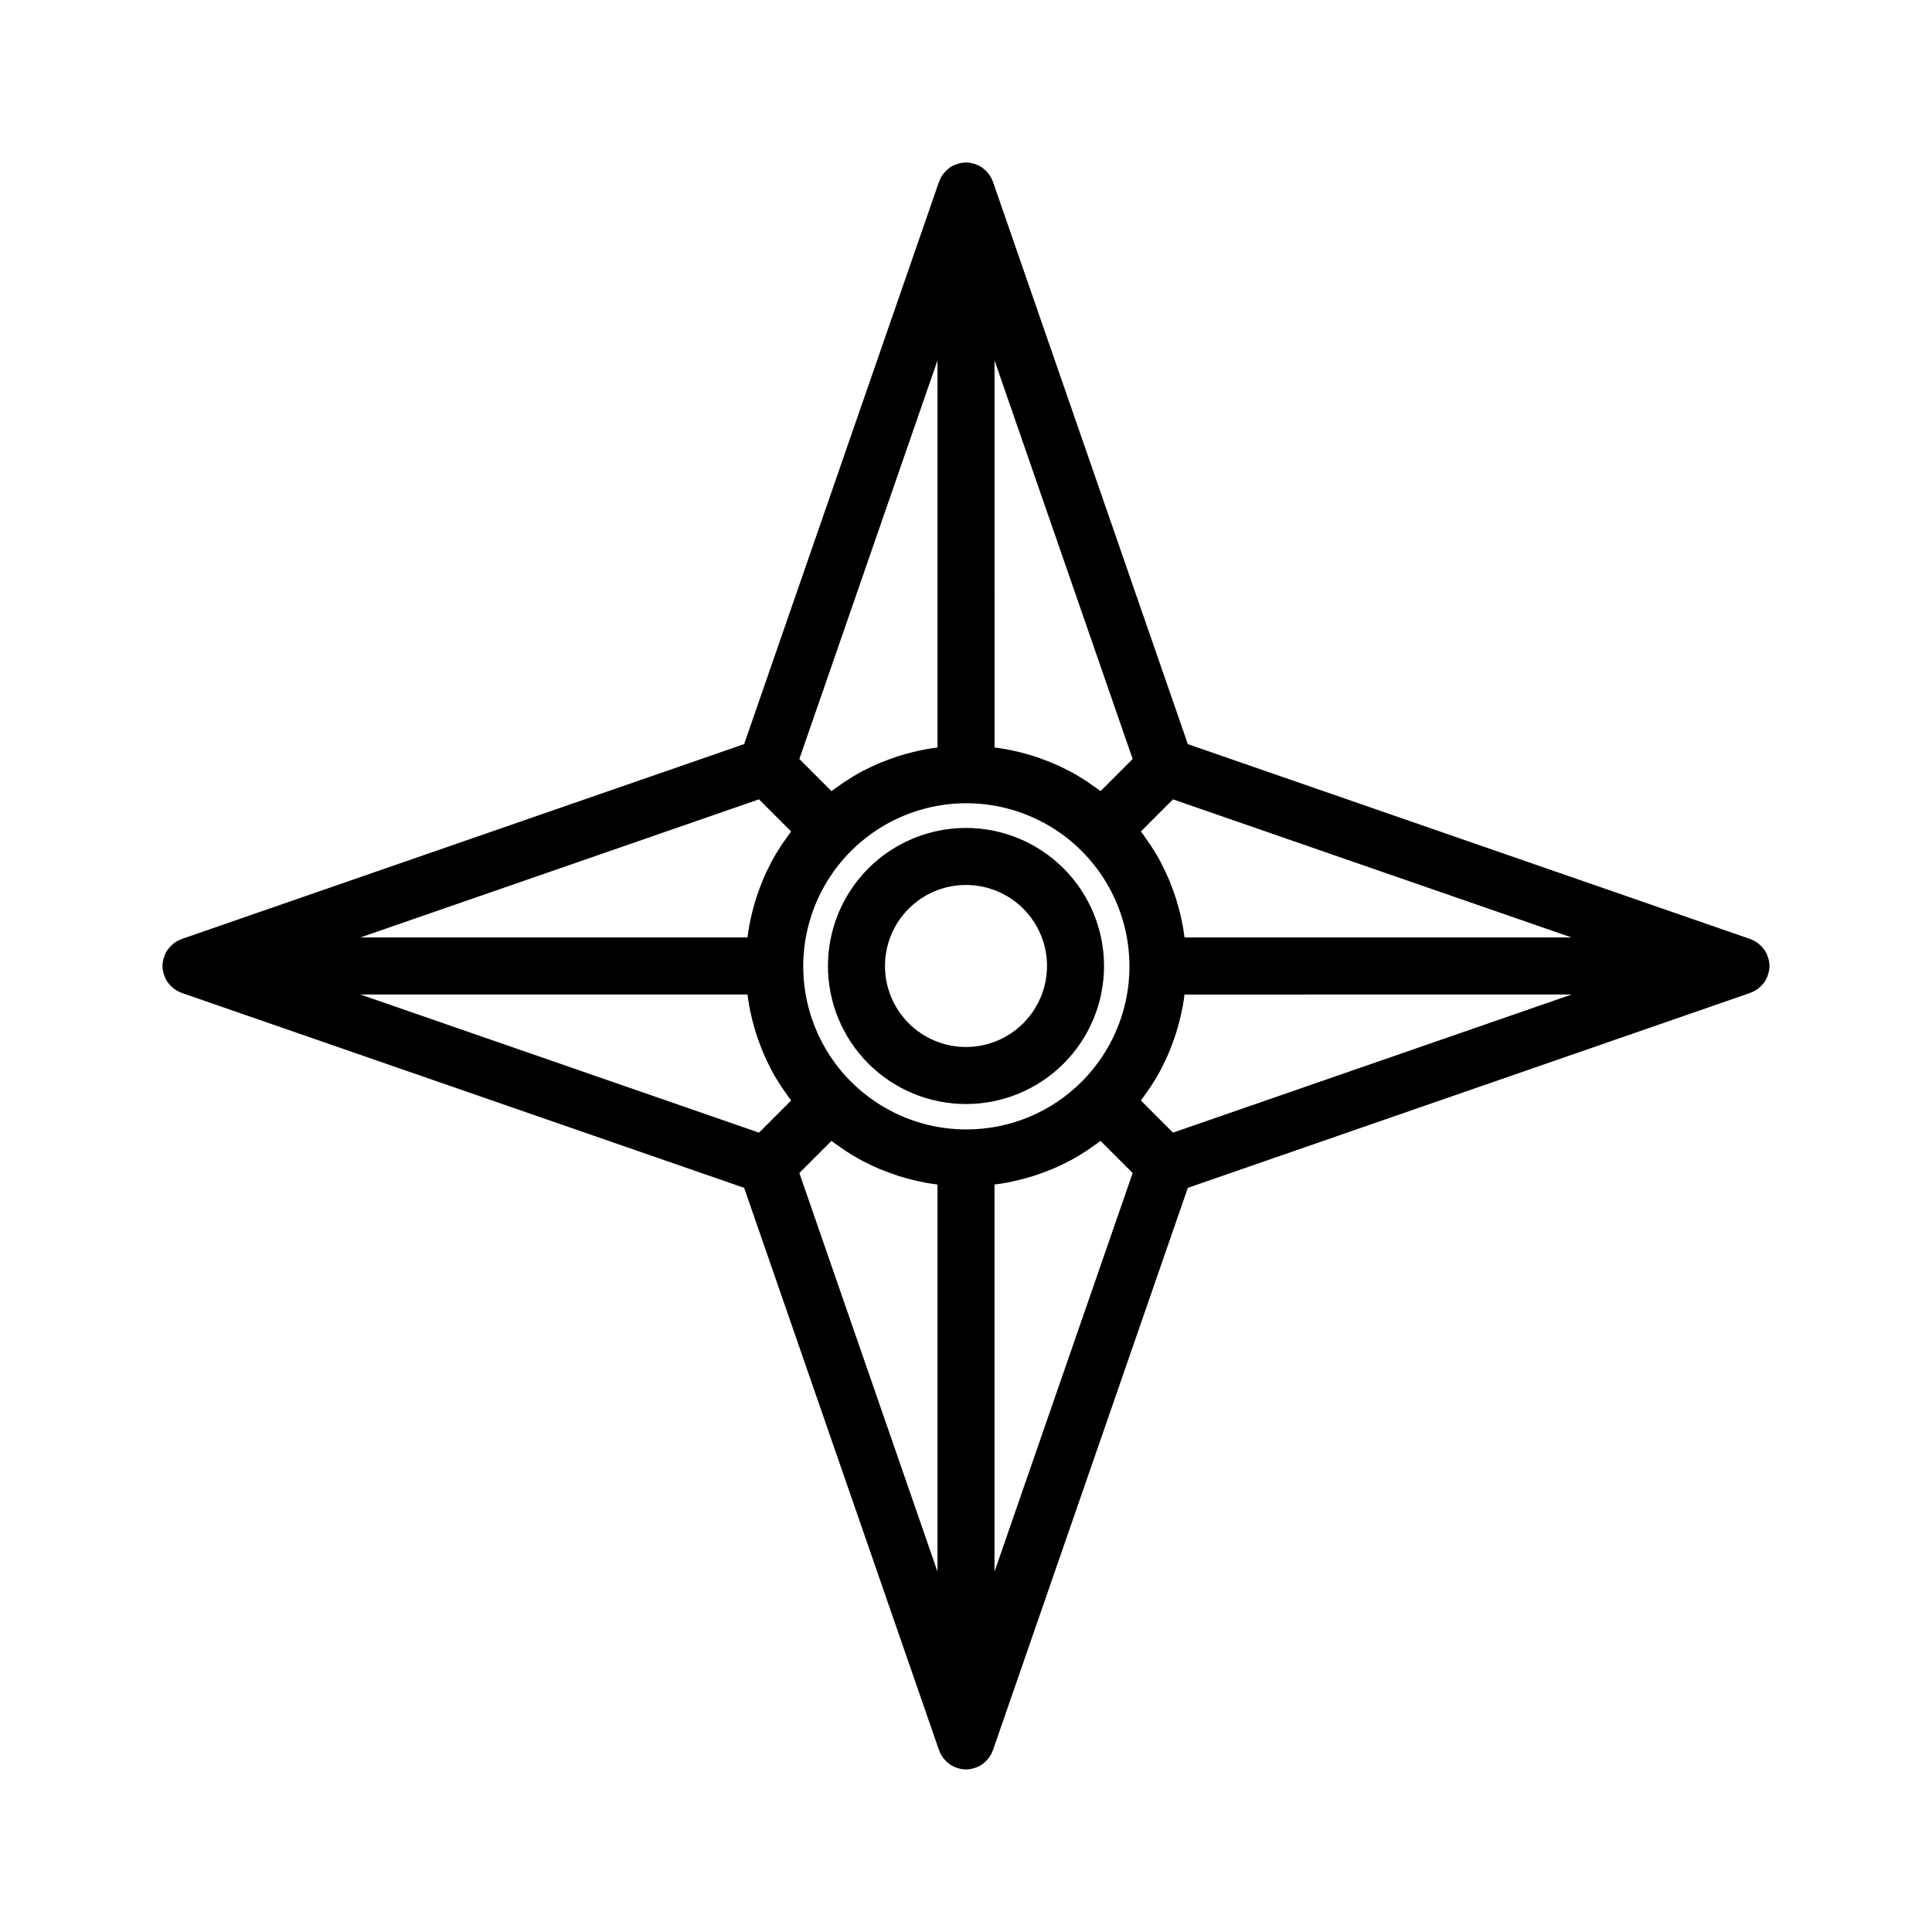
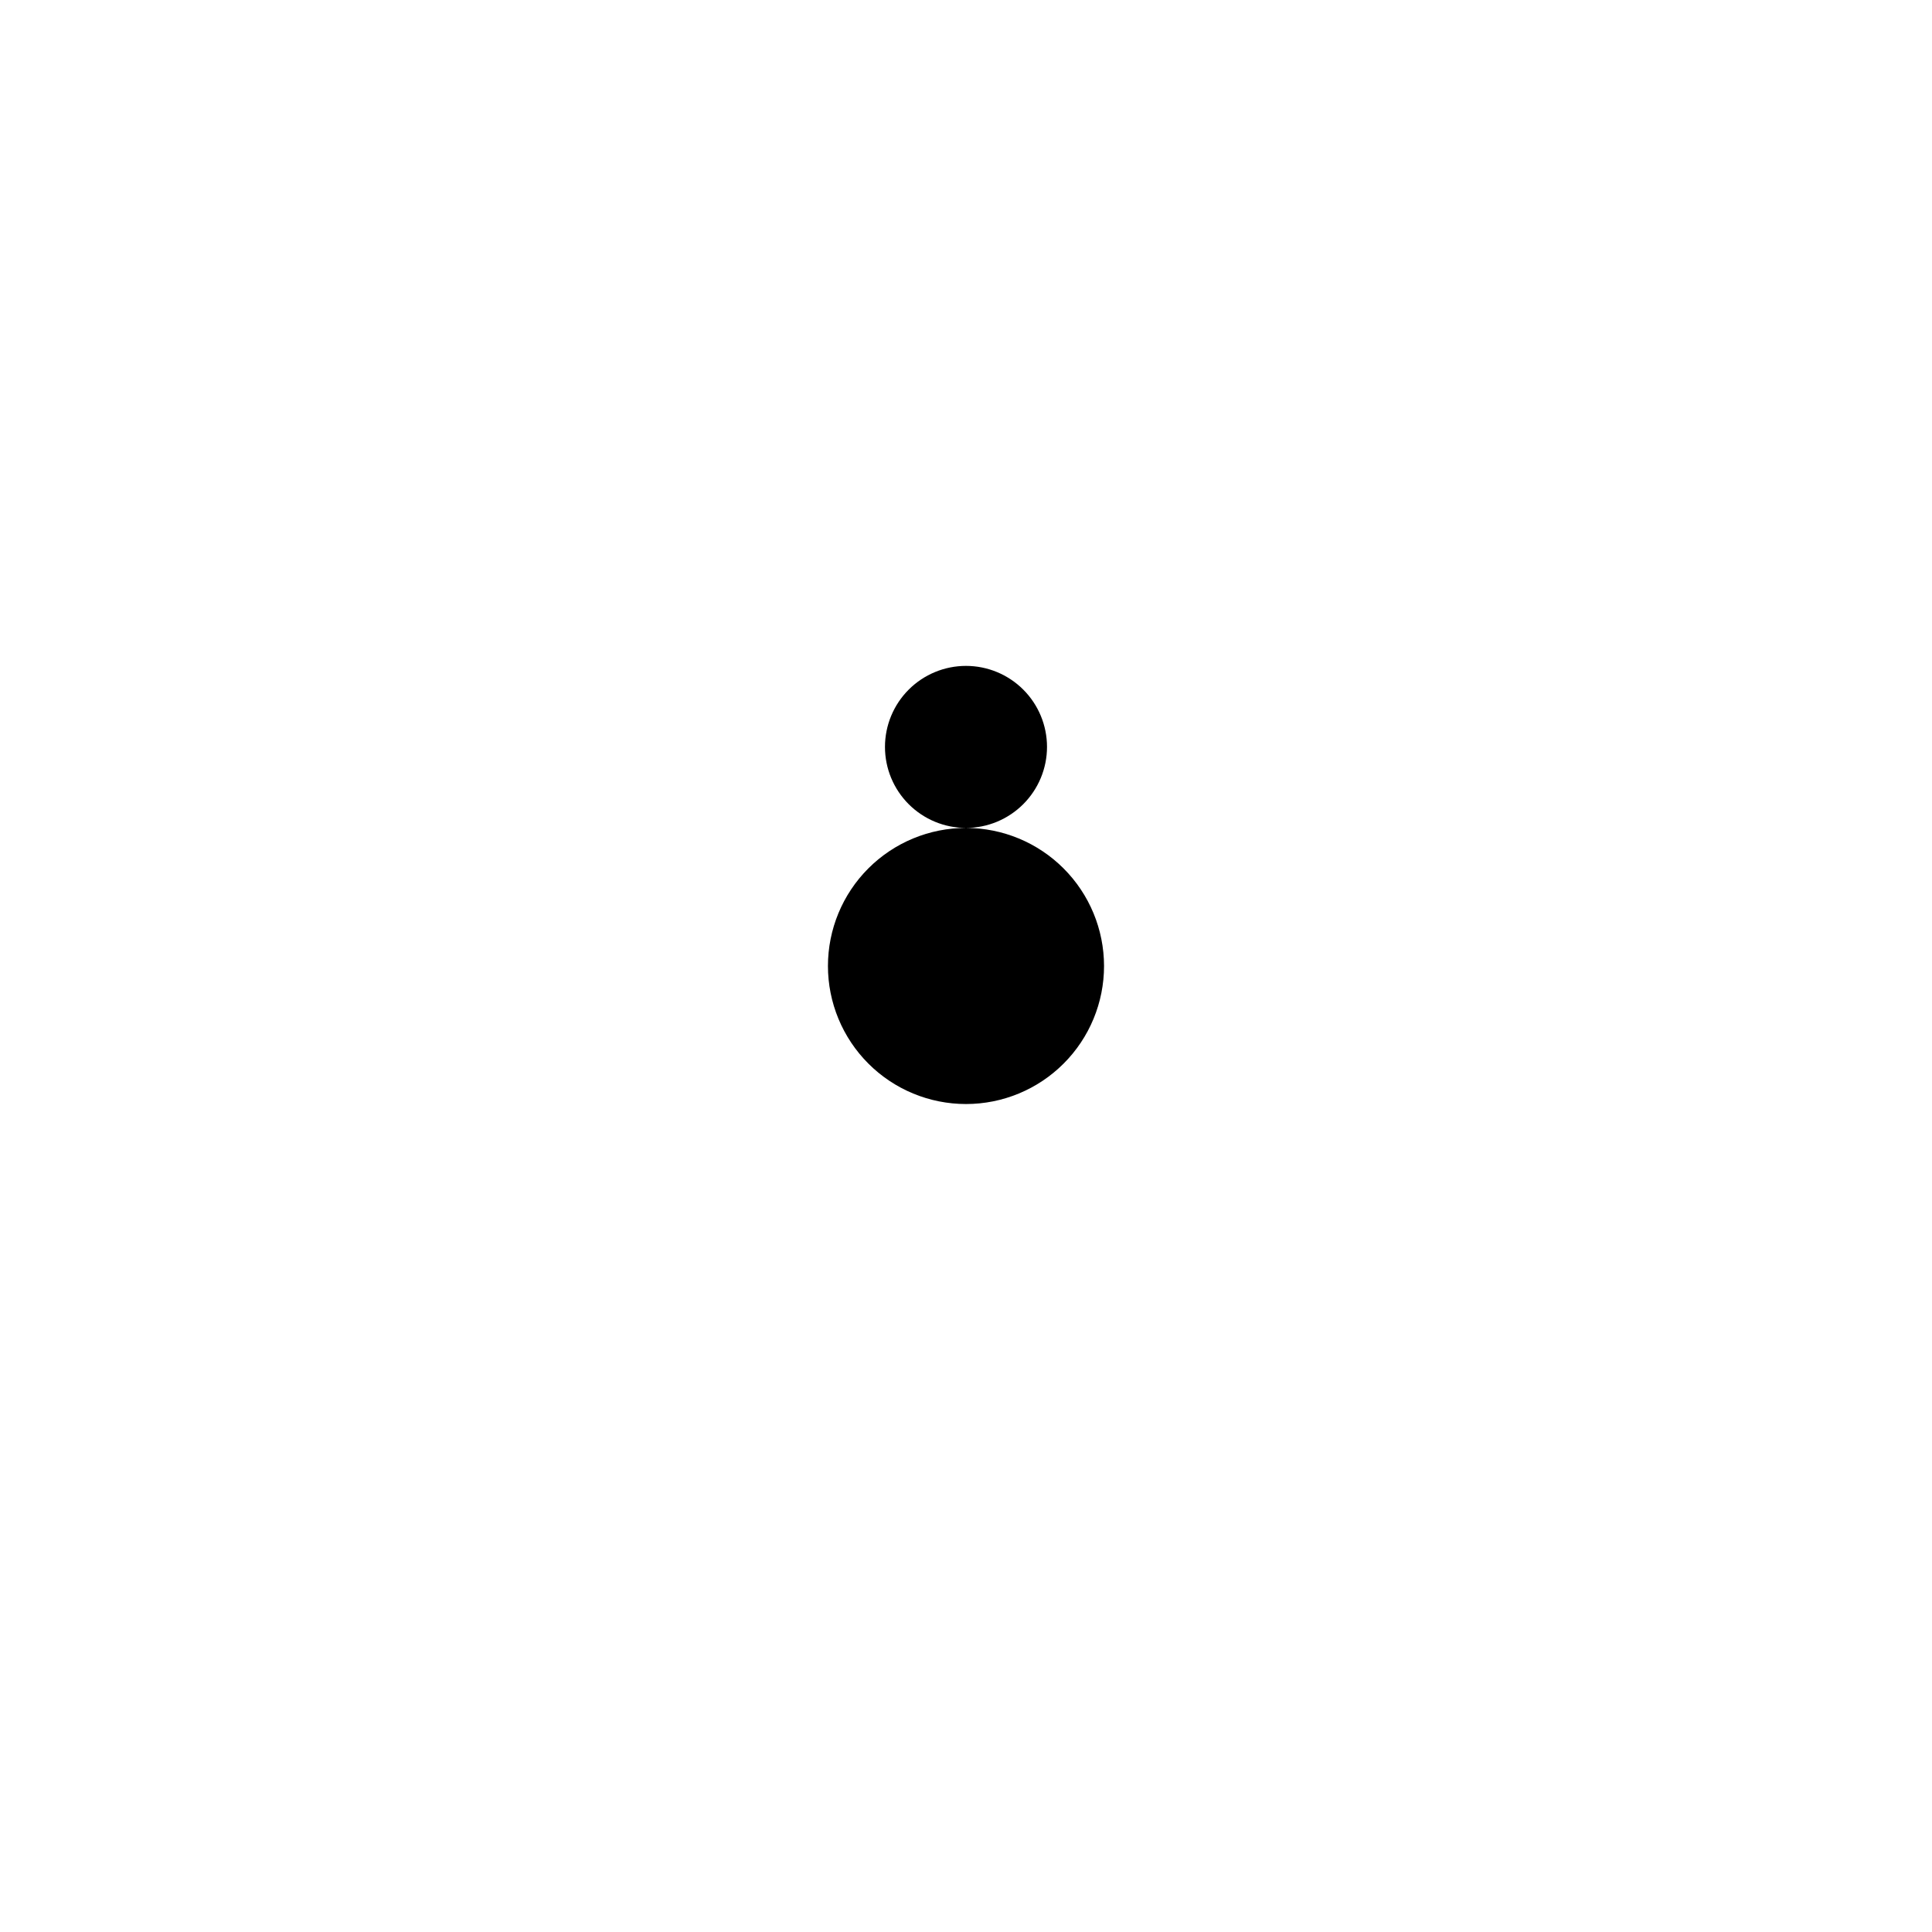
<svg xmlns="http://www.w3.org/2000/svg" fill="#000000" width="800px" height="800px" version="1.1" viewBox="144 144 512 512">
  <g>
-     <path d="m611.4 404.51c0.051-0.066 0.109-0.121 0.16-0.191 0.383-0.559 0.688-1.168 0.906-1.809 0.051-0.141 0.09-0.281 0.133-0.426 0.441-1.355 0.441-2.816 0-4.176-0.043-0.145-0.082-0.285-0.133-0.426-0.219-0.641-0.523-1.25-0.906-1.809-0.047-0.07-0.109-0.125-0.16-0.191-0.375-0.496-0.812-0.945-1.301-1.336-0.102-0.082-0.195-0.172-0.301-0.246v-0.004c-0.551-0.402-1.16-0.723-1.801-0.961-0.055-0.02-0.094-0.059-0.148-0.078l-149.06-51.656-51.656-149.06c-0.016-0.051-0.055-0.09-0.074-0.141v0.004c-0.238-0.648-0.562-1.262-0.969-1.82-0.078-0.105-0.164-0.195-0.246-0.297l0.004 0.004c-0.391-0.488-0.84-0.926-1.34-1.305-0.066-0.051-0.125-0.109-0.191-0.156-0.559-0.383-1.168-0.691-1.809-0.91-0.141-0.051-0.281-0.09-0.426-0.133-1.355-0.438-2.816-0.438-4.176 0-0.145 0.043-0.285 0.082-0.426 0.133-0.641 0.219-1.246 0.527-1.805 0.91-0.07 0.047-0.125 0.109-0.195 0.16v-0.004c-0.496 0.379-0.949 0.816-1.34 1.305-0.082 0.102-0.168 0.191-0.242 0.297v-0.004c-0.406 0.559-0.73 1.172-0.969 1.82-0.02 0.051-0.055 0.09-0.074 0.141l-51.652 149.05-149.06 51.652c-0.055 0.02-0.094 0.059-0.148 0.078v0.004c-0.645 0.234-1.25 0.559-1.805 0.961-0.105 0.078-0.199 0.168-0.301 0.25-0.488 0.391-0.922 0.836-1.297 1.332-0.051 0.07-0.113 0.125-0.16 0.195h-0.004c-0.383 0.559-0.688 1.168-0.906 1.809-0.051 0.141-0.09 0.281-0.133 0.426-0.438 1.359-0.438 2.82 0 4.176 0.043 0.145 0.082 0.285 0.133 0.426 0.219 0.641 0.523 1.25 0.906 1.809 0.047 0.07 0.109 0.125 0.16 0.195h0.004c0.375 0.496 0.809 0.945 1.297 1.332 0.102 0.082 0.195 0.172 0.301 0.25 0.555 0.402 1.16 0.727 1.805 0.961 0.055 0.02 0.094 0.059 0.148 0.078l149.06 51.66 51.652 149.05c0.016 0.051 0.055 0.09 0.074 0.141 0.238 0.645 0.562 1.258 0.969 1.816 0.078 0.105 0.164 0.195 0.242 0.297 0.391 0.484 0.844 0.922 1.34 1.301 0.066 0.051 0.125 0.109 0.195 0.16v-0.004c0.559 0.387 1.164 0.691 1.805 0.91 0.141 0.051 0.281 0.09 0.426 0.133 1.359 0.438 2.82 0.438 4.176 0 0.145-0.043 0.285-0.082 0.426-0.133 0.641-0.219 1.25-0.523 1.809-0.91 0.07-0.047 0.125-0.109 0.191-0.156 0.5-0.375 0.949-0.812 1.34-1.301 0.082-0.102 0.168-0.191 0.246-0.297h-0.004c0.406-0.559 0.73-1.172 0.969-1.816 0.02-0.051 0.055-0.09 0.074-0.141l51.656-149.05 149.05-51.656c0.055-0.02 0.094-0.059 0.148-0.078l0.004-0.004c0.641-0.234 1.25-0.559 1.801-0.961 0.105-0.078 0.199-0.164 0.301-0.246 0.488-0.391 0.926-0.84 1.301-1.34zm-211.4 38.801c-13.434-0.027-26.086-6.301-34.246-16.969-8.156-10.672-10.891-24.531-7.394-37.5s12.82-23.574 25.238-28.699c12.414-5.129 26.508-4.191 38.133 2.531 11.629 6.727 19.469 18.473 21.215 31.789 1.75 13.32-2.793 26.691-12.289 36.191-8.121 8.145-19.16 12.703-30.656 12.656zm-54.855-87.477 8.508 8.508c-0.559 0.723-1.055 1.484-1.578 2.231-0.305 0.438-0.633 0.859-0.926 1.305-0.973 1.477-1.887 2.984-2.719 4.535-0.082 0.148-0.145 0.305-0.223 0.457-0.738 1.406-1.414 2.84-2.031 4.301-0.23 0.543-0.422 1.098-0.637 1.648-0.426 1.098-0.828 2.203-1.188 3.328-0.199 0.633-0.383 1.27-0.562 1.906-0.305 1.09-0.578 2.188-0.82 3.297-0.141 0.645-0.281 1.289-0.402 1.941-0.191 1.043-0.34 2.094-0.477 3.148h-102.58zm-3.051 51.719c0.137 1.055 0.285 2.109 0.477 3.148 0.121 0.652 0.262 1.297 0.402 1.941 0.242 1.109 0.516 2.207 0.82 3.297 0.18 0.641 0.359 1.277 0.562 1.906 0.359 1.125 0.762 2.231 1.188 3.328 0.211 0.551 0.406 1.105 0.637 1.648 0.617 1.461 1.297 2.894 2.031 4.301 0.078 0.152 0.141 0.309 0.223 0.457 0.828 1.551 1.746 3.059 2.719 4.535 0.293 0.445 0.617 0.867 0.926 1.305 0.523 0.746 1.02 1.508 1.578 2.231l-8.512 8.512-105.64-36.609zm112.76 36.609-8.508-8.508c0.555-0.723 1.055-1.477 1.574-2.223 0.309-0.441 0.637-0.867 0.93-1.316 0.973-1.477 1.887-2.984 2.715-4.531 0.082-0.148 0.145-0.305 0.223-0.457 0.738-1.406 1.414-2.84 2.031-4.301 0.23-0.543 0.422-1.098 0.637-1.648 0.426-1.098 0.828-2.203 1.188-3.328 0.203-0.633 0.383-1.27 0.562-1.91 0.305-1.086 0.578-2.184 0.82-3.289 0.141-0.648 0.285-1.297 0.402-1.949 0.191-1.039 0.34-2.09 0.473-3.144l102.59-0.004zm3.051-51.723c-0.137-1.055-0.281-2.106-0.473-3.144-0.121-0.656-0.262-1.301-0.402-1.949-0.242-1.105-0.516-2.203-0.82-3.289-0.18-0.641-0.359-1.277-0.562-1.91-0.359-1.125-0.762-2.231-1.188-3.328-0.211-0.551-0.406-1.105-0.637-1.648-0.617-1.461-1.297-2.894-2.031-4.301-0.078-0.152-0.141-0.309-0.223-0.457-0.828-1.551-1.742-3.059-2.715-4.531-0.293-0.449-0.621-0.875-0.93-1.316-0.52-0.746-1.016-1.5-1.574-2.223l8.508-8.508 105.63 36.605zm-22.242-38.789c-0.742-0.574-1.52-1.086-2.285-1.617-0.414-0.289-0.812-0.598-1.234-0.875-1.484-0.98-3-1.898-4.562-2.734-0.109-0.059-0.227-0.105-0.336-0.164-1.445-0.762-2.922-1.457-4.426-2.09-0.527-0.223-1.066-0.41-1.602-0.617-1.113-0.434-2.234-0.84-3.371-1.203-0.625-0.199-1.254-0.379-1.883-0.555-1.098-0.309-2.203-0.582-3.32-0.828-0.641-0.141-1.277-0.281-1.926-0.398-1.043-0.191-2.098-0.34-3.156-0.477l-0.004-102.59 36.609 105.64zm-43.219-114.14v102.59c-1.059 0.137-2.113 0.285-3.156 0.477-0.645 0.117-1.285 0.258-1.926 0.398-1.117 0.242-2.223 0.52-3.32 0.828-0.633 0.176-1.258 0.355-1.883 0.555-1.141 0.363-2.258 0.77-3.371 1.203-0.535 0.207-1.074 0.395-1.602 0.617-1.504 0.637-2.977 1.332-4.426 2.09-0.109 0.059-0.227 0.105-0.336 0.164-1.562 0.836-3.078 1.754-4.562 2.734-0.418 0.277-0.82 0.586-1.234 0.875-0.766 0.535-1.543 1.047-2.285 1.617l-8.508-8.512zm-28.102 206.84c0.727 0.562 1.488 1.062 2.238 1.586 0.434 0.301 0.852 0.625 1.293 0.914 1.48 0.977 2.992 1.895 4.547 2.723 0.125 0.066 0.258 0.121 0.387 0.188 1.434 0.754 2.891 1.441 4.383 2.07 0.523 0.223 1.062 0.41 1.59 0.613 1.117 0.434 2.242 0.844 3.387 1.211 0.617 0.195 1.242 0.371 1.867 0.551 1.105 0.309 2.219 0.586 3.344 0.832 0.633 0.141 1.266 0.277 1.906 0.395 1.047 0.191 2.102 0.34 3.16 0.477v102.59l-36.609-105.64zm43.215 114.15v-102.59c1.062-0.137 2.117-0.285 3.16-0.477 0.641-0.117 1.273-0.258 1.906-0.395 1.125-0.246 2.238-0.523 3.344-0.832 0.625-0.176 1.246-0.352 1.867-0.551 1.145-0.363 2.269-0.773 3.387-1.211 0.531-0.207 1.066-0.395 1.59-0.613 1.488-0.629 2.949-1.316 4.383-2.07 0.125-0.066 0.258-0.121 0.387-0.188 1.555-0.832 3.066-1.75 4.547-2.723 0.438-0.289 0.859-0.609 1.293-0.914 0.75-0.523 1.512-1.023 2.238-1.586l8.508 8.508z" />
-     <path d="m400 363.41c-9.703 0-19.012 3.856-25.871 10.715s-10.715 16.168-10.715 25.871 3.856 19.008 10.715 25.867c6.859 6.863 16.168 10.715 25.871 10.715s19.008-3.852 25.867-10.715c6.863-6.859 10.715-16.164 10.715-25.867-0.008-9.699-3.867-19-10.727-25.859s-16.156-10.715-25.855-10.727zm0 58.055c-5.695 0-11.156-2.262-15.184-6.289-4.027-4.027-6.289-9.488-6.289-15.18 0-5.695 2.262-11.156 6.289-15.184s9.488-6.289 15.184-6.289c5.691 0 11.152 2.262 15.18 6.289 4.027 4.027 6.289 9.488 6.289 15.184-0.004 5.691-2.269 11.148-6.297 15.172-4.023 4.027-9.48 6.293-15.172 6.297z" />
+     <path d="m400 363.41c-9.703 0-19.012 3.856-25.871 10.715s-10.715 16.168-10.715 25.871 3.856 19.008 10.715 25.867c6.859 6.863 16.168 10.715 25.871 10.715s19.008-3.852 25.867-10.715c6.863-6.859 10.715-16.164 10.715-25.867-0.008-9.699-3.867-19-10.727-25.859s-16.156-10.715-25.855-10.727zc-5.695 0-11.156-2.262-15.184-6.289-4.027-4.027-6.289-9.488-6.289-15.18 0-5.695 2.262-11.156 6.289-15.184s9.488-6.289 15.184-6.289c5.691 0 11.152 2.262 15.18 6.289 4.027 4.027 6.289 9.488 6.289 15.184-0.004 5.691-2.269 11.148-6.297 15.172-4.023 4.027-9.48 6.293-15.172 6.297z" />
  </g>
</svg>